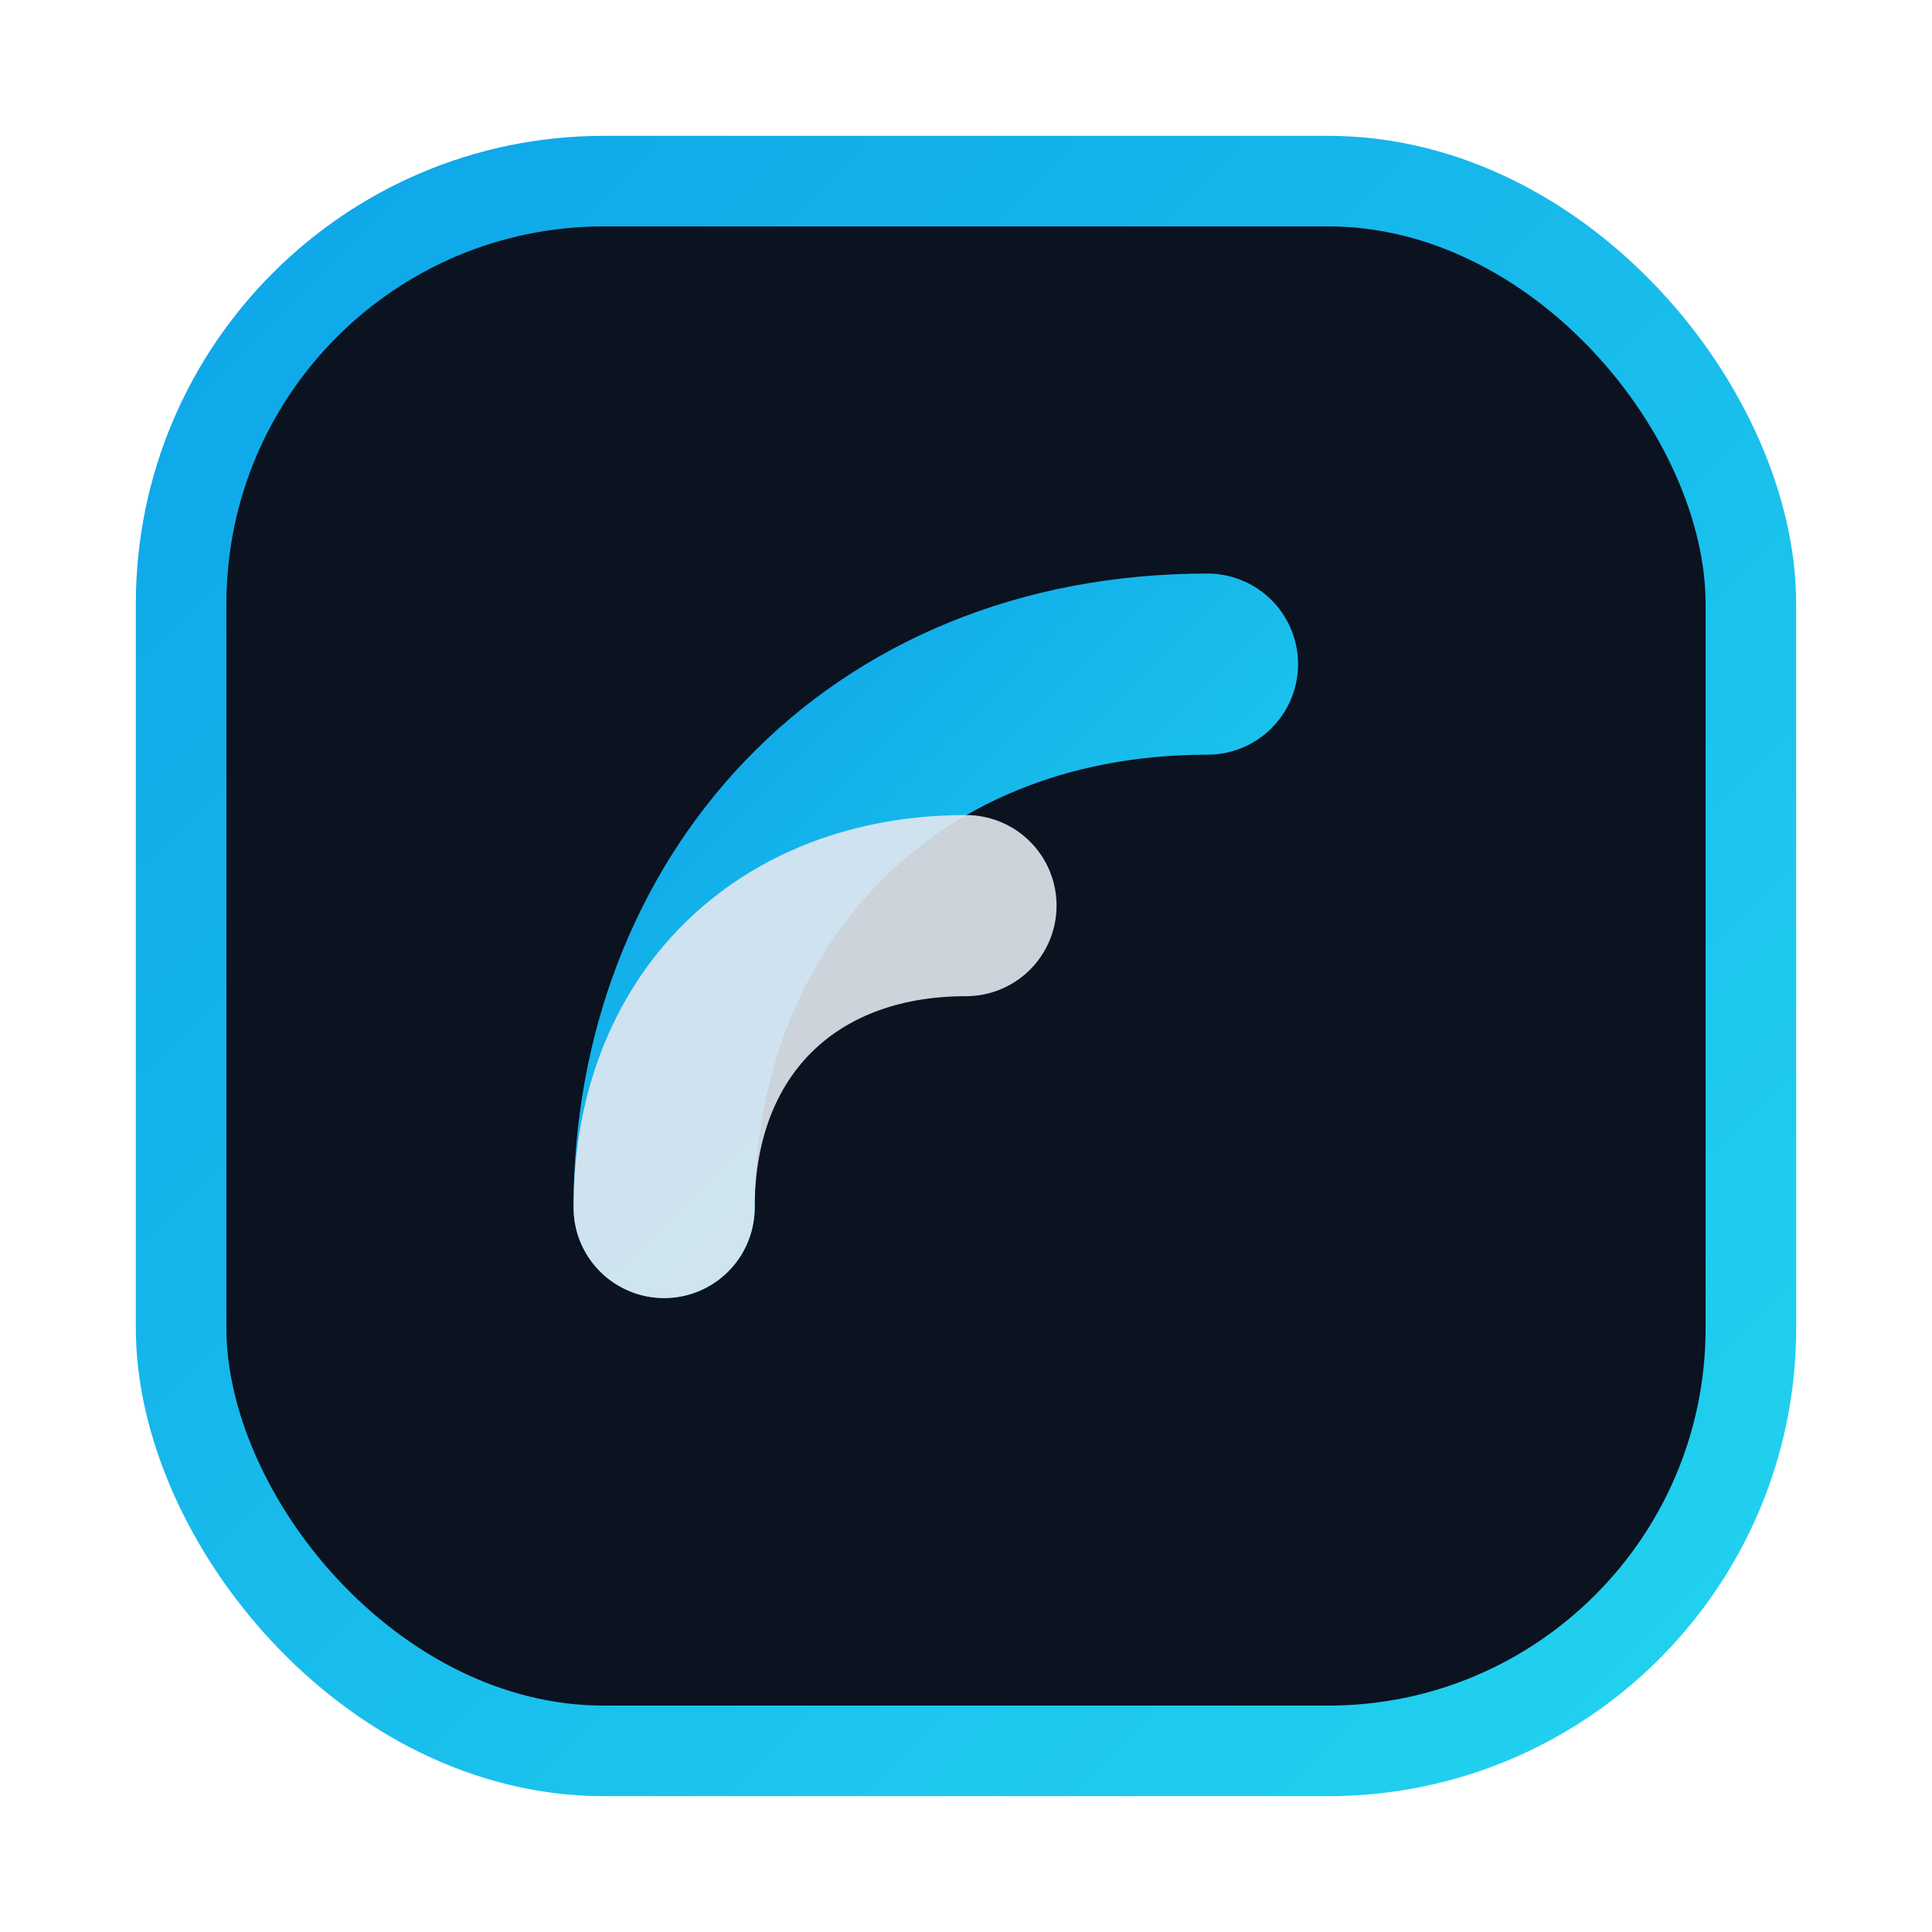
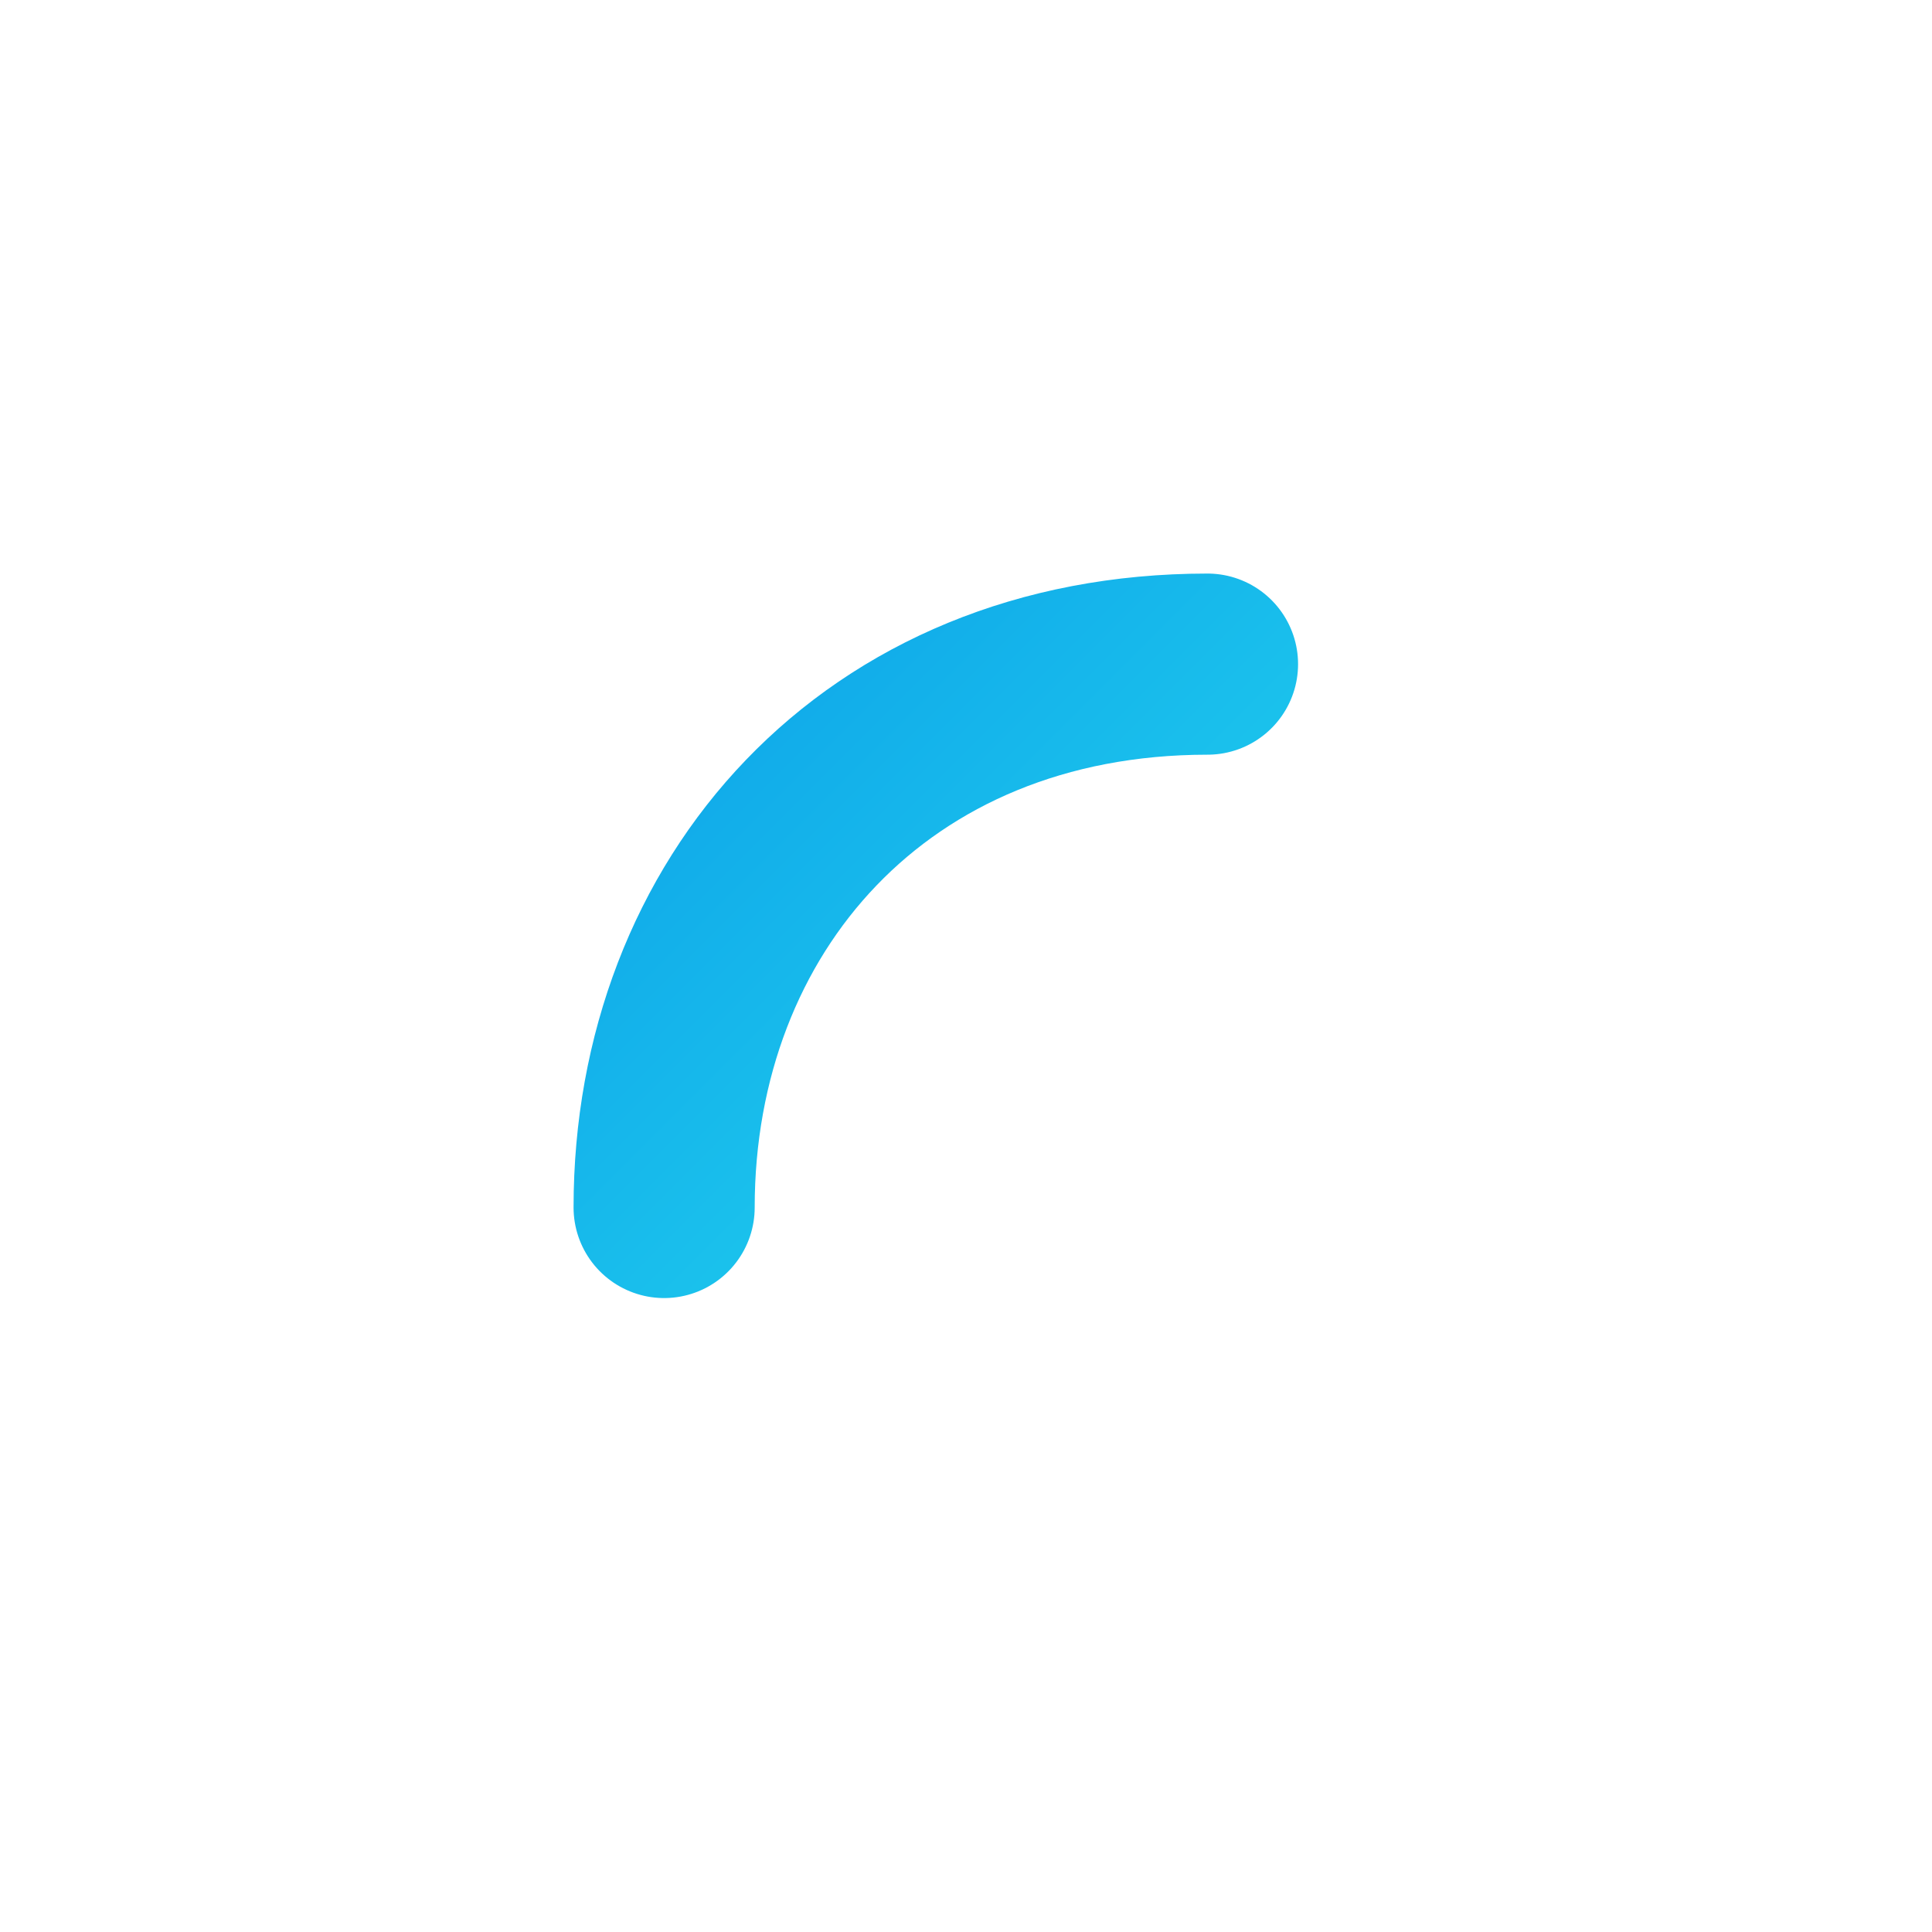
<svg xmlns="http://www.w3.org/2000/svg" viewBox="0 0 64 64">
  <defs>
    <linearGradient id="g" x1="0" x2="1" y1="0" y2="1">
      <stop offset="0" stop-color="#0ea5e9" />
      <stop offset="1" stop-color="#22d3ee" />
    </linearGradient>
  </defs>
-   <rect x="6" y="6" width="52" height="52" rx="14" fill="#0b1220" stroke="url(#g)" stroke-width="3" />
  <path d="M22 40c0-10 7-18 18-18" fill="none" stroke="url(#g)" stroke-width="6" stroke-linecap="round" />
-   <path d="M22 40c0-6 4-10 10-10" fill="none" stroke="#e2e8f0" stroke-width="6" stroke-linecap="round" opacity="0.9" />
</svg>